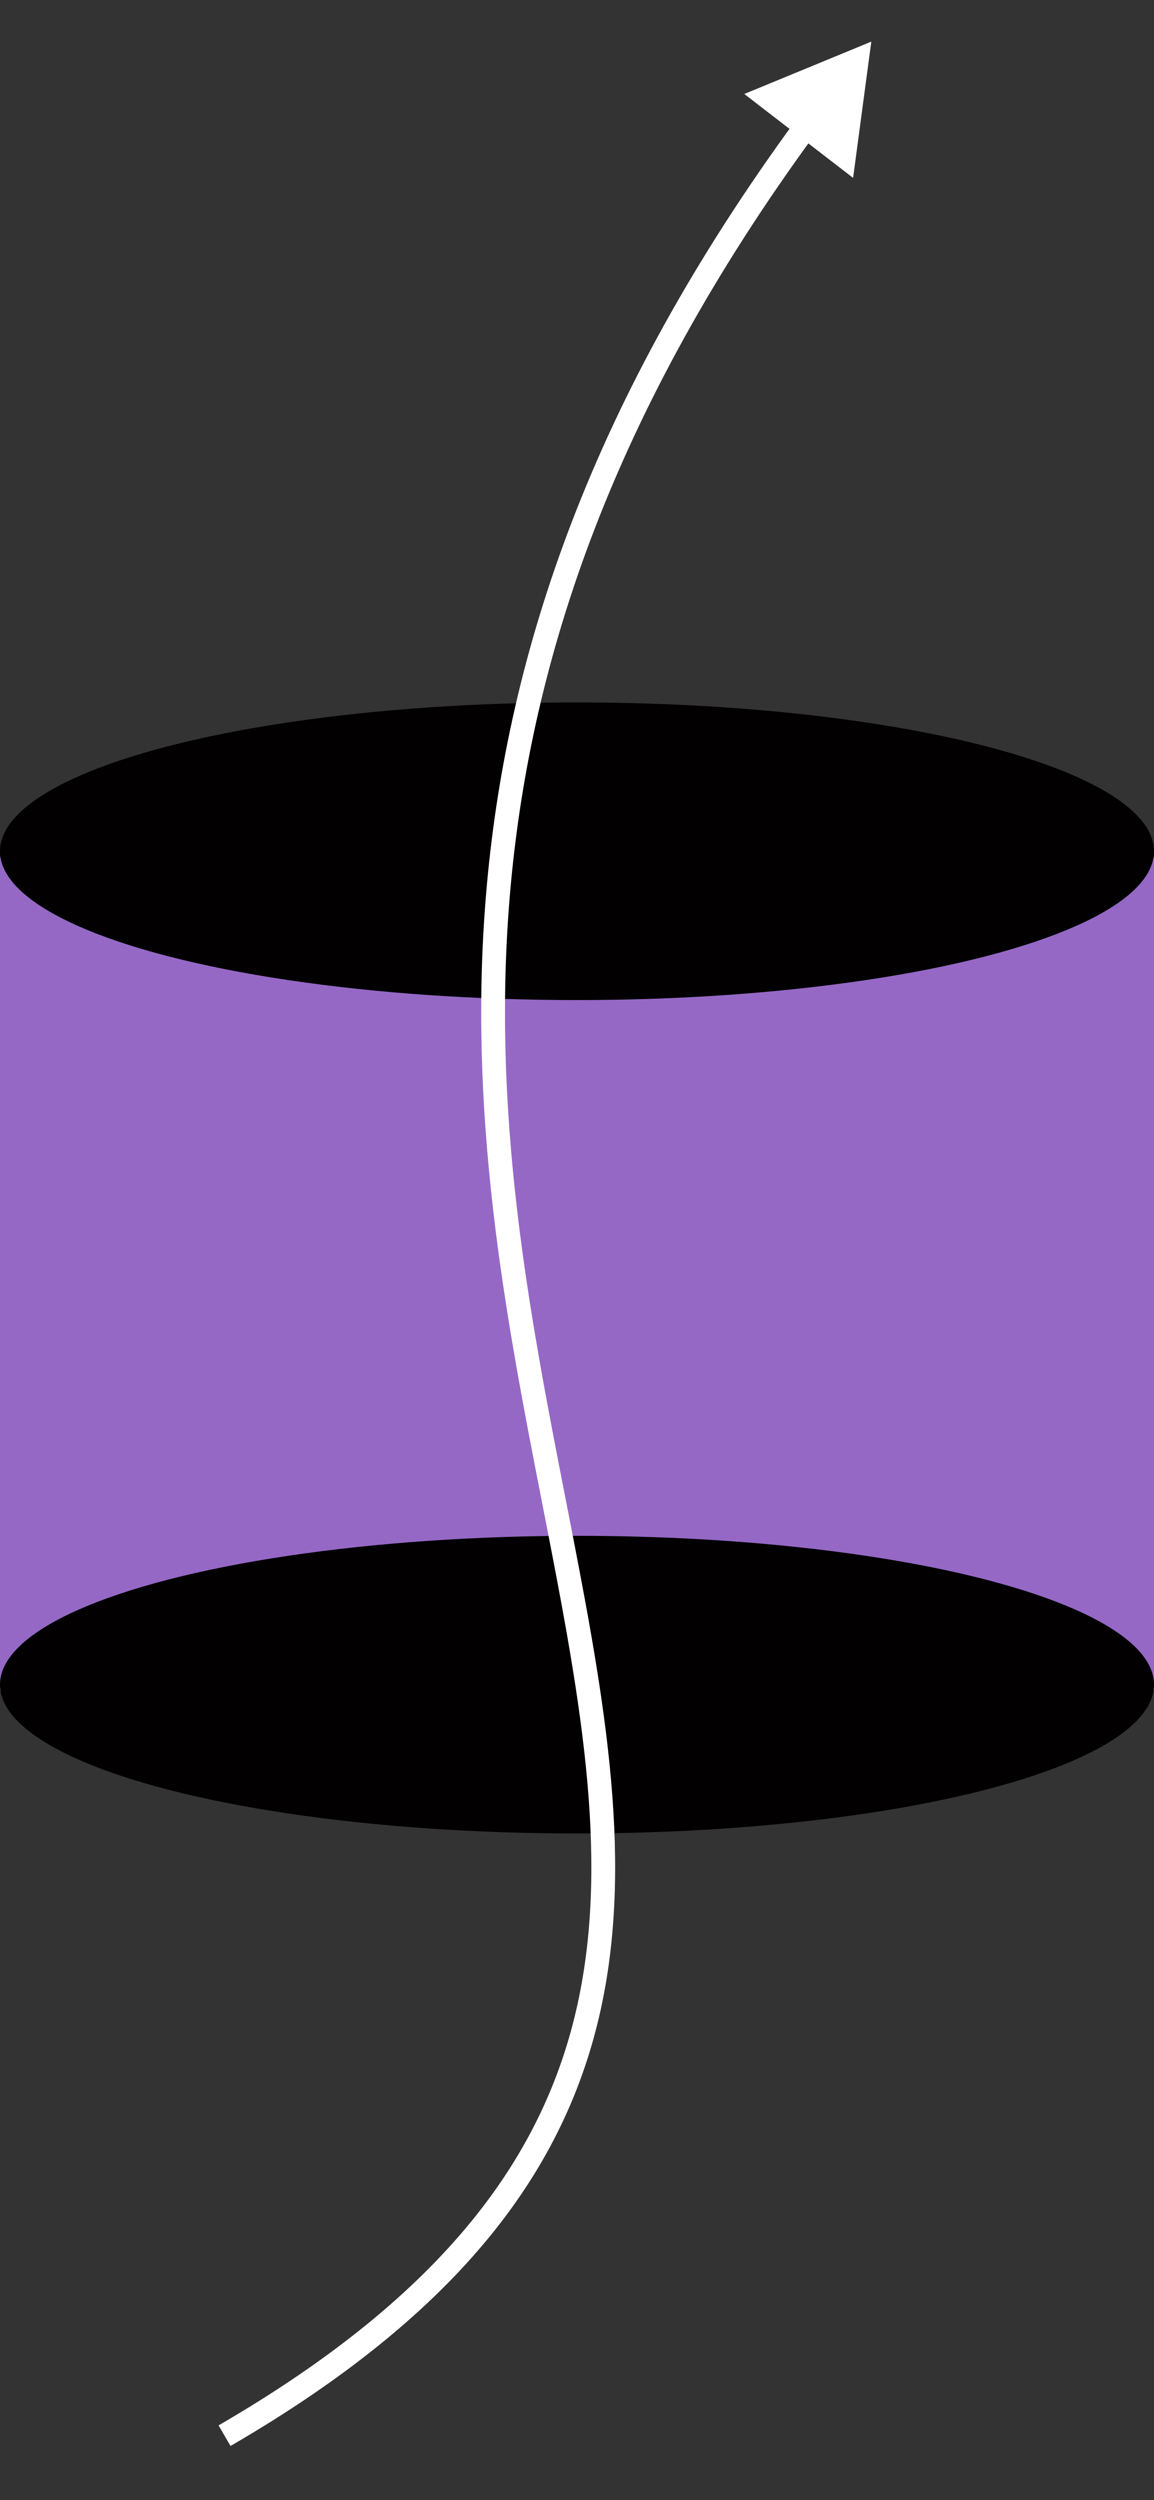
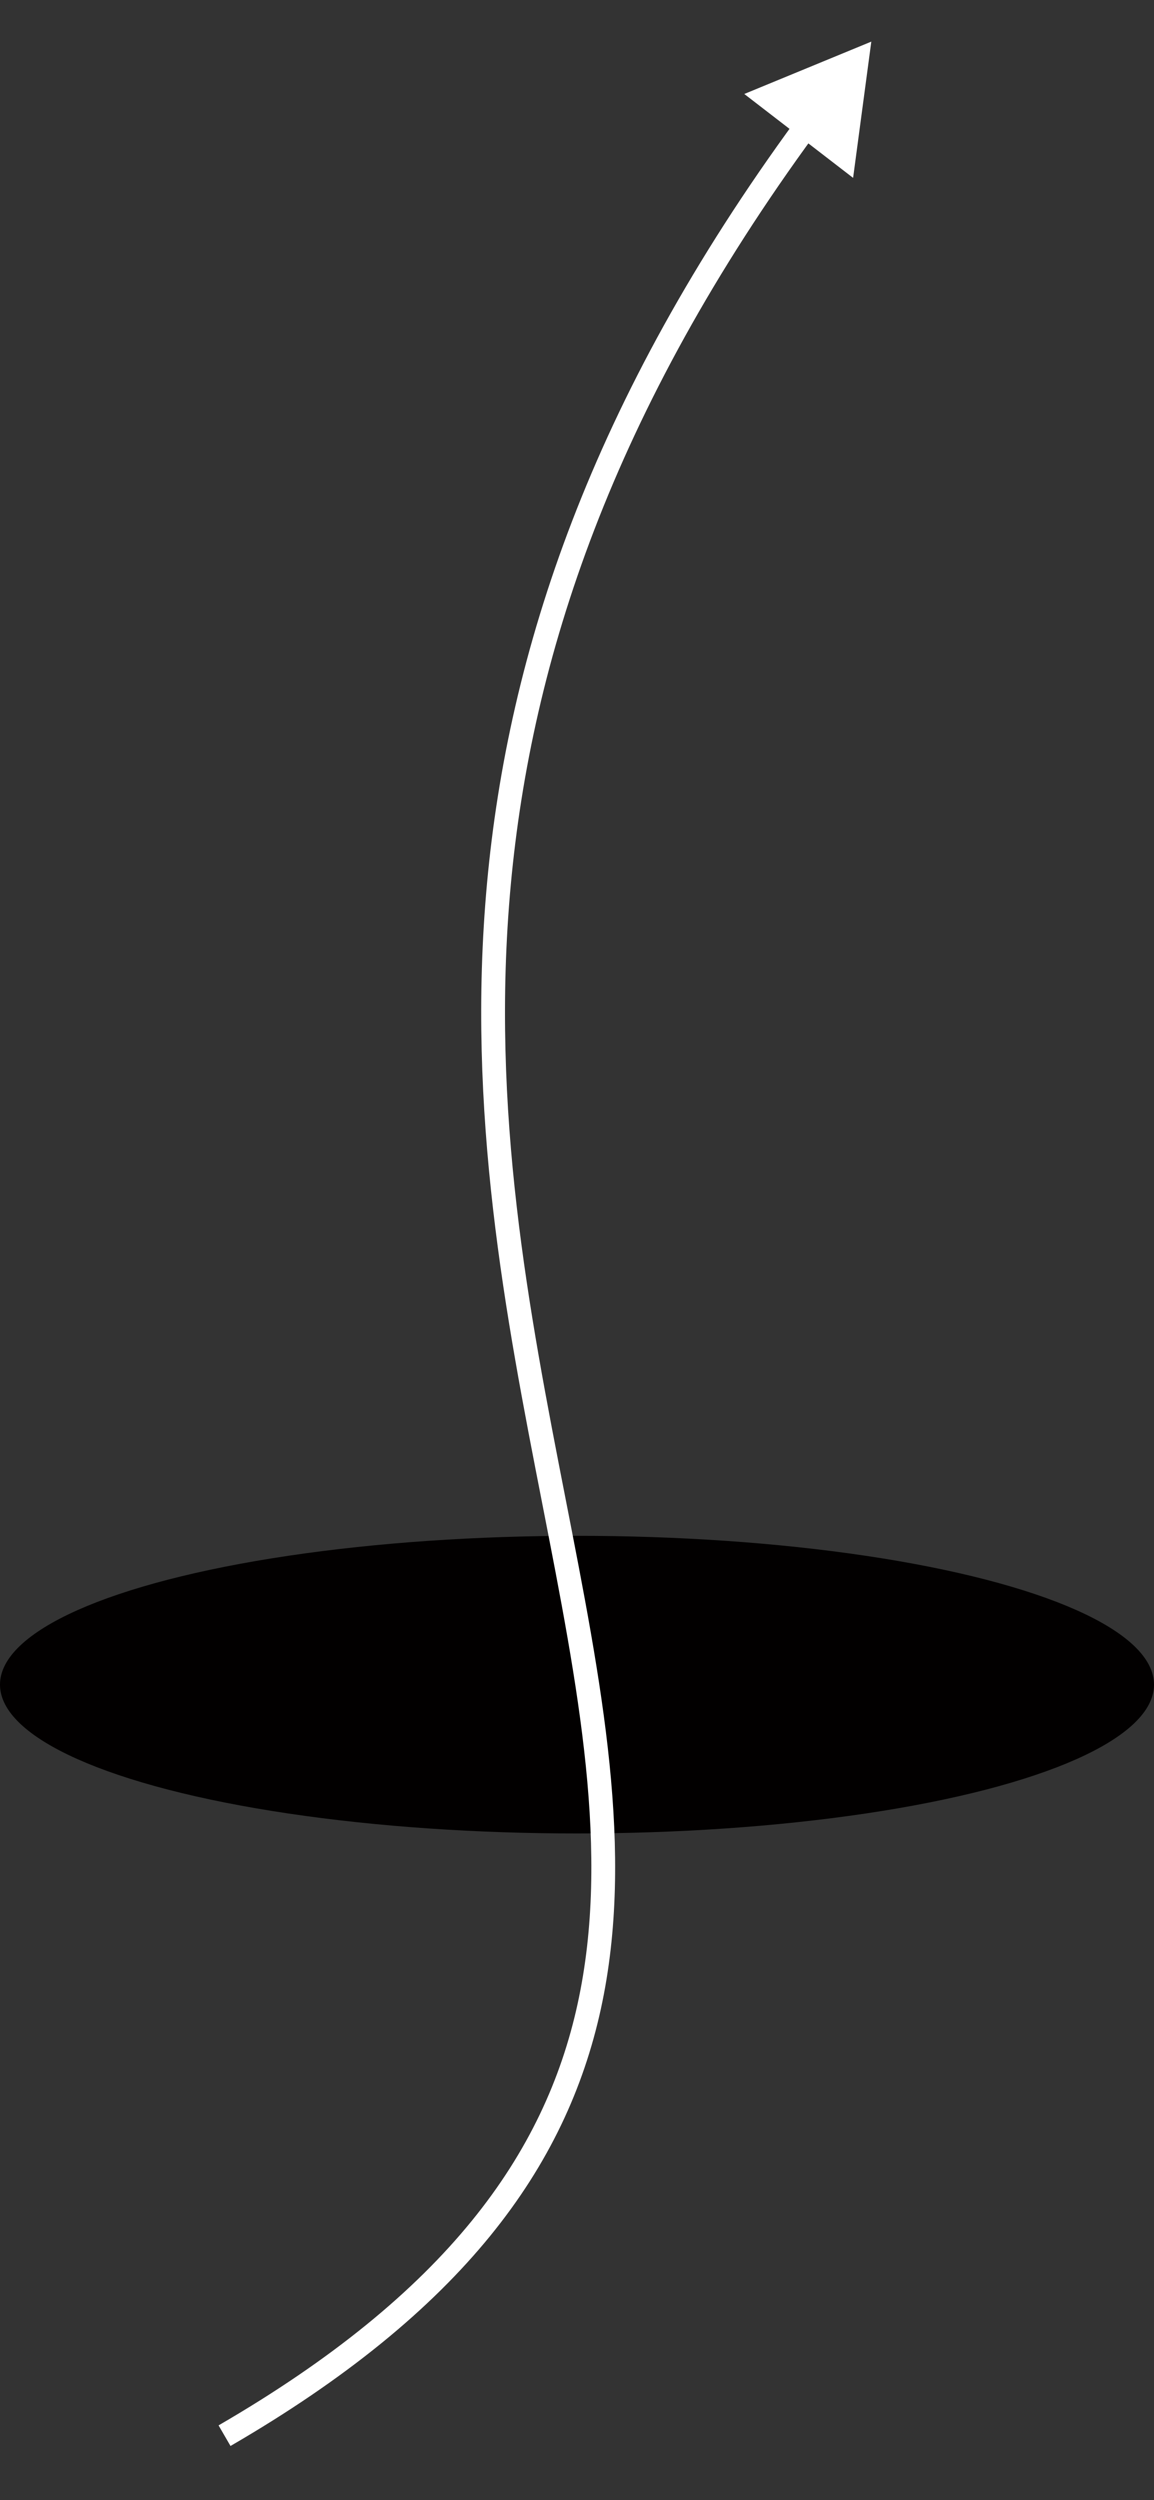
<svg xmlns="http://www.w3.org/2000/svg" width="97" height="210" viewBox="0 0 97 210" fill="none">
  <rect x="0" y="0" width="97" height="210" fill="#333333" stroke="none" />
-   <rect y="72" width="97" height="70" fill="#9568C6" />
  <ellipse cx="48.5" cy="141.5" rx="48.5" ry="12.5" fill="#020000" />
-   <ellipse cx="48.5" cy="71.5" rx="48.5" ry="12.5" fill="#020000" />
  <path d="M73.238 3.496L71.708 14.941L62.561 7.894L73.238 3.496ZM18.372 203.718C37.584 192.581 45.794 180.92 48.55 168.318C51.329 155.613 48.614 141.803 45.559 126.185C42.516 110.633 39.171 93.408 40.939 74.171C42.71 54.907 49.6 33.678 66.928 10.047L68.541 11.23C51.419 34.58 44.667 55.467 42.931 74.354C41.192 93.268 44.475 110.23 47.522 125.801C50.555 141.305 53.389 155.555 50.504 168.746C47.596 182.04 38.928 194.113 19.375 205.448L18.372 203.718Z" fill="white" />
</svg>